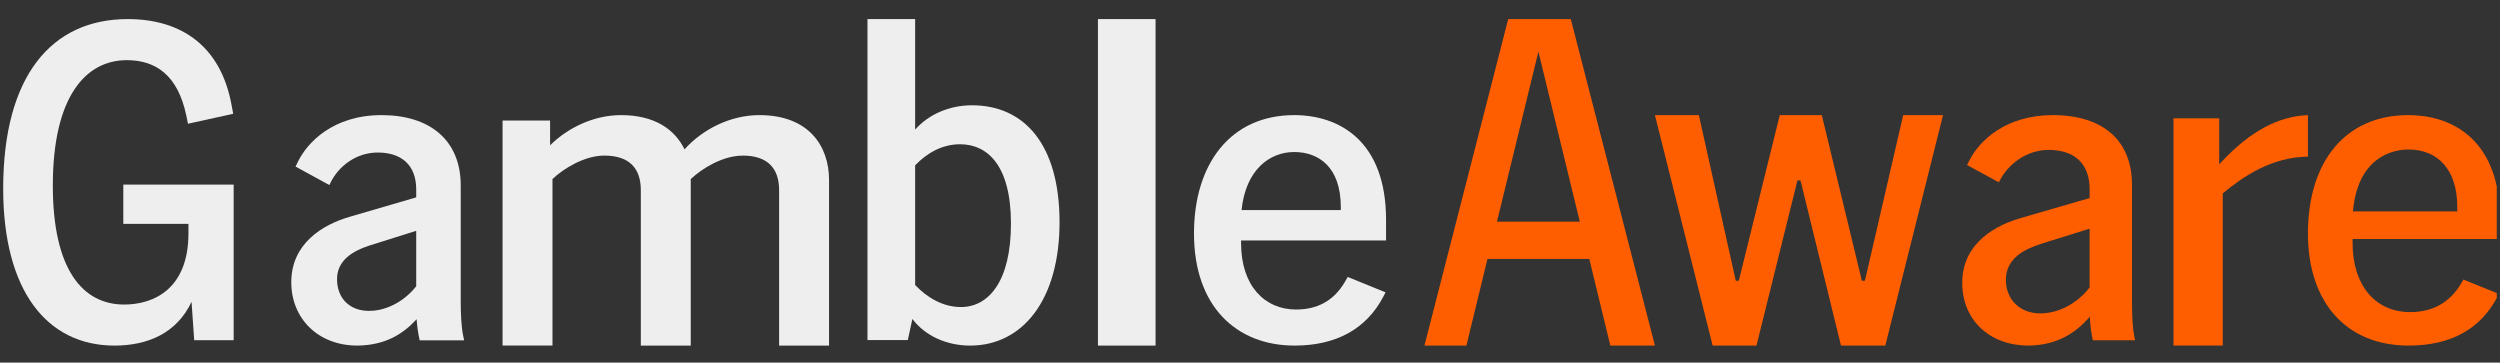
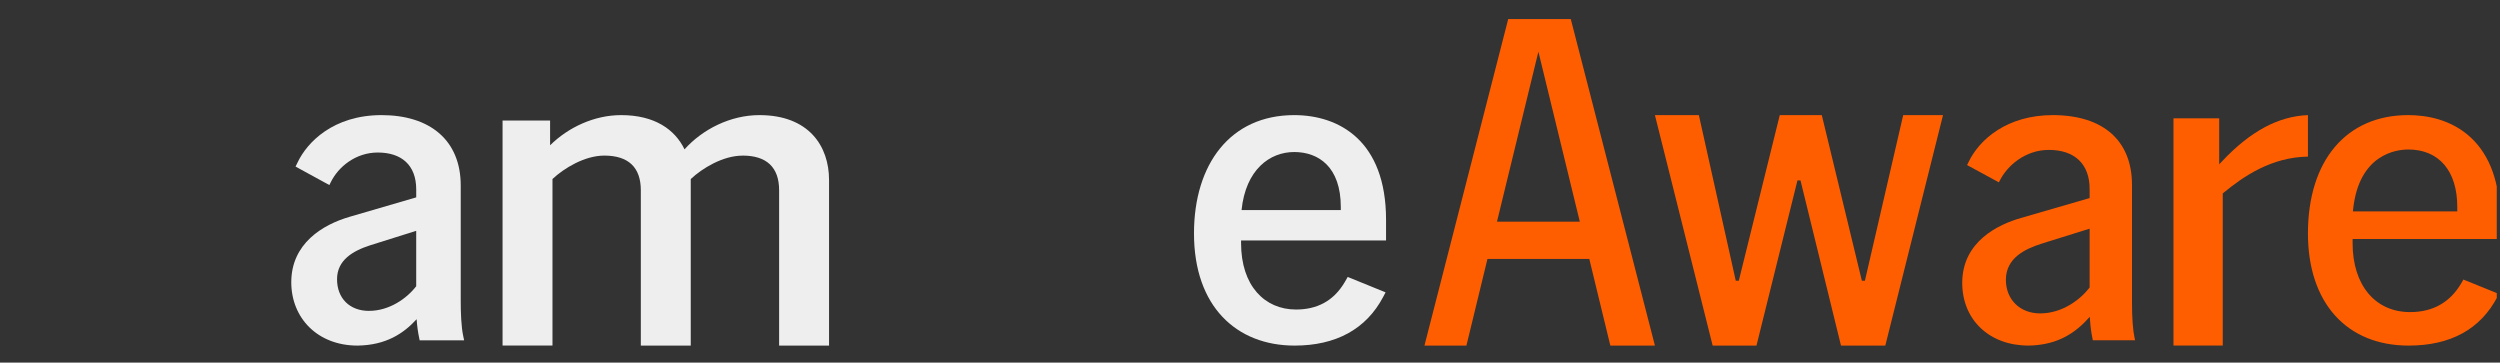
<svg xmlns="http://www.w3.org/2000/svg" width="131" height="19" viewBox="0 0 131 19" fill="none">
  <rect x="0" y="0" width="131" height="19" fill="#333333" stroke="none" />
  <g clip-path="url(#clip0_6_655)">
    <path d="M84.382 18.109L83.279 13.567H77.943L76.84 18.109H74.641L79.03 1H82.309L86.718 18.109H84.384H84.382ZM78.442 11.614H82.782L80.612 2.707L78.442 11.614Z" fill="#FF5E00" />
    <path d="M96.468 18.109L94.346 9.454H94.187L92.039 18.109H89.743L86.718 6.032H89.02L90.954 14.71L91.113 14.712L93.26 6.032H95.462L97.562 14.712L97.721 14.71L99.728 6.032H101.814L98.79 18.109H96.468Z" fill="#FF5E00" />
    <path d="M106.285 18.107C104.244 18.107 102.821 16.758 102.821 14.825C102.821 12.633 104.747 11.752 105.895 11.423L109.496 10.379V9.898C109.496 8.599 108.717 7.855 107.36 7.855C106.125 7.855 105.174 8.675 104.775 9.489L104.742 9.555L103.075 8.649L103.155 8.487C103.723 7.3 105.179 6.032 107.565 6.032C110.203 6.032 111.716 7.364 111.716 9.688V15.831C111.716 16.667 111.763 17.302 111.854 17.718L111.878 17.829H109.663L109.654 17.777C109.584 17.447 109.541 17.122 109.518 16.783L109.506 16.598L109.381 16.733C108.536 17.653 107.552 18.09 106.283 18.109L106.285 18.107ZM106.925 12.786C106.144 13.039 105.108 13.507 105.108 14.66C105.108 15.698 105.846 16.422 106.902 16.422C108.036 16.422 108.978 15.732 109.479 15.084L109.496 15.062V11.982L106.925 12.784V12.786Z" fill="#FF5E00" />
    <path d="M113.891 18.109V6.2H116.286V8.612L116.447 8.44C117.92 6.878 119.388 6.09 120.936 6.032V8.206C119.019 8.237 117.561 9.237 116.501 10.111L116.472 10.136V18.107H113.893L113.891 18.109Z" fill="#FF5E00" />
    <path d="M126.214 18.109C122.958 18.109 120.936 15.857 120.936 12.234C120.936 8.409 122.95 6.032 126.19 6.032C127.112 6.032 128.43 6.237 129.474 7.211C130.486 8.158 131 9.602 131 11.509V12.525H123.276V12.746C123.276 14.936 124.458 16.354 126.289 16.354C127.482 16.354 128.383 15.845 128.971 14.841L129.082 14.648L130.944 15.403L130.861 15.561C129.971 17.252 128.408 18.109 126.214 18.109ZM126.19 7.834C125.59 7.834 123.603 8.061 123.301 10.989L123.292 11.078H128.761V10.833C128.761 8.955 127.8 7.833 126.19 7.833V7.834Z" fill="#FF5E00" />
-     <path d="M0.167 9.884C0.167 3.977 2.699 1 6.693 1C9.457 1 11.547 2.37 12.127 5.466L12.22 5.963L9.851 6.483L9.758 6.035C9.316 3.956 8.179 3.152 6.647 3.152C4.486 3.152 2.768 5.067 2.768 9.721C2.768 14.115 4.324 15.958 6.507 15.958C8.064 15.958 9.875 15.132 9.875 12.225V11.73H6.461V9.673H12.244V17.825H10.176L10.037 15.816C9.27 17.446 7.761 18.109 5.996 18.109C2.467 18.106 0.167 15.248 0.167 9.884Z" fill="#EEEEEE" />
    <path d="M21.832 16.726C21.136 17.486 20.218 18.087 18.738 18.109C16.631 18.109 15.263 16.656 15.263 14.79C15.263 12.763 16.9 11.771 18.335 11.356L21.81 10.342V9.927C21.81 8.637 21.025 7.992 19.793 7.992C18.649 7.992 17.73 8.729 17.327 9.559L17.259 9.697L15.487 8.729L15.6 8.499C16.093 7.461 17.462 6.032 19.994 6.032C22.526 6.032 24.142 7.346 24.142 9.719V15.781C24.142 16.356 24.165 17.117 24.276 17.624L24.321 17.832H21.99L21.966 17.716C21.898 17.394 21.854 17.071 21.832 16.726ZM19.343 16.289C20.374 16.289 21.294 15.666 21.809 14.999V12.095L19.388 12.856C18.469 13.155 17.661 13.64 17.661 14.632C17.661 15.623 18.312 16.291 19.343 16.291V16.289Z" fill="#EEEEEE" />
    <path d="M38.912 8.155C37.882 8.155 36.799 8.815 36.195 9.382V18.109H33.579V9.97C33.579 8.767 32.925 8.153 31.667 8.153C30.636 8.153 29.554 8.814 28.95 9.38V18.107H26.334V6.315H28.825V7.613C29.781 6.67 31.14 6.032 32.548 6.032C34.309 6.032 35.366 6.787 35.869 7.825C36.825 6.762 38.284 6.032 39.794 6.032C42.386 6.032 43.442 7.66 43.442 9.429V18.109H40.826V9.97C40.826 8.767 40.172 8.153 38.914 8.153L38.912 8.155Z" fill="#EEEEEE" />
-     <path d="M47.809 16.714L47.569 17.819H45.456V1H47.953V6.791C48.674 5.974 49.779 5.517 50.931 5.517C53.669 5.517 55.52 7.56 55.52 11.645C55.52 15.729 53.573 18.109 50.836 18.109C49.61 18.109 48.482 17.604 47.809 16.715V16.714ZM50.355 16.089C51.773 16.089 52.974 14.791 52.974 11.716C52.974 8.641 51.725 7.559 50.307 7.559C49.346 7.559 48.553 8.039 47.953 8.664V14.936C48.578 15.585 49.394 16.089 50.355 16.089Z" fill="#EEEEEE" />
-     <path d="M57.532 1H60.551V18.109H57.532V1Z" fill="#EEEEEE" />
    <path d="M62.565 12.233C62.565 8.591 64.477 6.032 67.815 6.032C70.163 6.032 72.629 7.369 72.629 11.517V12.6H65.032V12.738C65.032 14.975 66.267 16.219 67.91 16.219C68.975 16.219 69.871 15.804 70.475 14.766L70.62 14.512L72.604 15.319L72.483 15.55C71.587 17.255 69.991 18.109 67.838 18.109C64.79 18.109 62.565 16.057 62.565 12.231V12.233ZM70.258 11.01V10.848C70.258 8.75 69.097 7.966 67.815 7.966C66.534 7.966 65.274 8.888 65.057 11.009H70.259L70.258 11.01Z" fill="#EEEEEE" />
  </g>
  <defs>
    <clipPath id="clip0_6_655">
      <rect width="130.83" height="18.459" fill="white" transform="translate(0 0.431)" />
    </clipPath>
  </defs>
</svg>